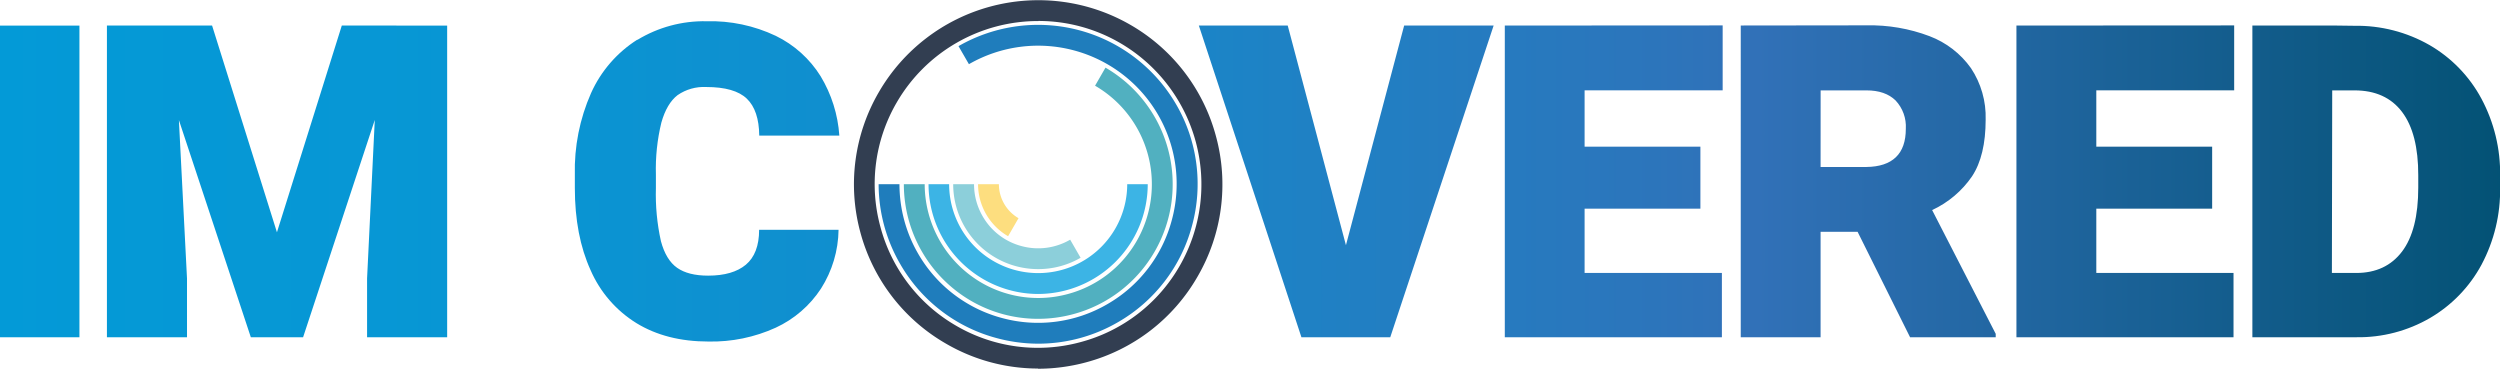
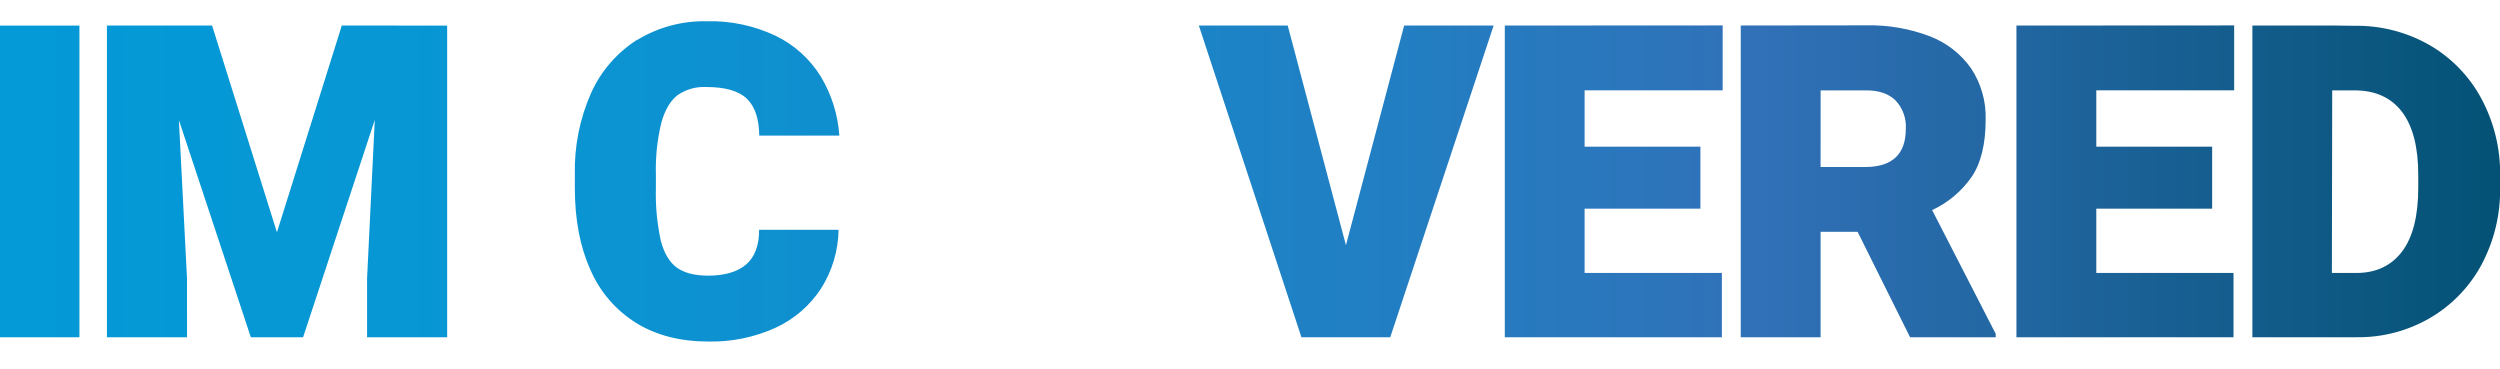
<svg xmlns="http://www.w3.org/2000/svg" id="f5e86a37-ad83-4315-bb0e-883a9af3a6ca" data-name="Layer 1" viewBox="0 0 616.56 90.89">
  <defs>
    <clipPath id="ee309533-c859-406b-8cfe-cc5f6c19e8c9" transform="translate(775 -370.83)">
      <path d="M-775,454h19.59V377.15H-775Zm84.3-76.88-16,51-16-51h-25.93V454h19.75V439.51l-2-39.07L-713.14,454h12.89l17.68-53.59-1.9,39.07V454h19.75V377.15Zm262,0-14.36,54.18-14.36-54.18h-21.92l25.3,76.88h21.91l25.5-76.88Zm44.52,0h-19.7V454h53.54V438.14H-384.2V422.3h28.56V407H-384.2V393.1h34.05v-16Zm58.19,16h11.3c3.09,0,5.49.83,7.18,2.48a9.39,9.39,0,0,1,2.53,7q0,4.65-2.45,7t-7.26,2.41H-326Zm-19.7-16V454H-326v-26h9.13l12.94,26h21.12v-.84l-15.68-30.52a24.34,24.34,0,0,0,9.84-8.32q3.36-5.09,3.36-14a21.75,21.75,0,0,0-3.62-12.68,22.15,22.15,0,0,0-10.22-7.89,41.39,41.39,0,0,0-15.57-2.67Zm87.68,0h-19.69V454h53.54V438.14H-258V422.3h28.57V407H-258V393.1H-224v-16Zm58.19,16h5.49q7.71,0,11.73,5.31t4,15.65v3q0,10.51-4,15.79t-11.3,5.28h-6Zm0-16h-19.69V454h25.66a35.11,35.11,0,0,0,18.16-4.75A33.75,33.75,0,0,0-163,436.11a39.14,39.14,0,0,0,4.59-19v-2.9a39,39,0,0,0-4.62-19.06,33.6,33.6,0,0,0-12.78-13.2,36.08,36.08,0,0,0-18.51-4.76Zm-418,3.49a30.29,30.29,0,0,0-11.41,13.17,47.07,47.07,0,0,0-4,20.2v3.22q0,11.73,3.88,20.25a28.9,28.9,0,0,0,11.31,13.07q7.41,4.54,17.76,4.54a38.1,38.1,0,0,0,16.58-3.41A26.73,26.73,0,0,0-572.52,442a27.71,27.71,0,0,0,4.33-14.49h-19.59c0,3.94-1.13,6.81-3.27,8.6s-5.25,2.7-9.3,2.7q-4.9,0-7.65-1.93t-4-6.57a53.37,53.37,0,0,1-1.24-13.1V413.9a48.59,48.59,0,0,1,1.35-12.85c.89-3.15,2.24-5.41,4-6.76a11.39,11.39,0,0,1,7.07-2q7,0,10,2.87t3.07,9.11H-568a32.6,32.6,0,0,0-4.62-14.65,26.87,26.87,0,0,0-11.06-9.95,37.48,37.48,0,0,0-17.06-3.6,31.62,31.62,0,0,0-17.08,4.6" fill="none" />
    </clipPath>
    <linearGradient id="f4507089-6791-4e67-bcf0-e82afb336bd3" x1="-0.32" y1="842.71" x2="0.73" y2="842.71" gradientTransform="matrix(589.36, 0, 0, -589.36, 186.64, 496705.64)" gradientUnits="userSpaceOnUse">
      <stop offset="0" stop-color="#039ad7" />
      <stop offset="0.2" stop-color="#0896d4" />
      <stop offset="0.42" stop-color="#158acb" />
      <stop offset="0.65" stop-color="#2b76bc" />
      <stop offset="0.7" stop-color="#3171b8" />
      <stop offset="1" stop-color="#025173" />
    </linearGradient>
    <clipPath id="bbe2e956-5d9b-4248-b531-ae544dcd5772" transform="translate(775 -370.83)">
-       <rect x="-775" y="370.83" width="616.56" height="90.89" fill="none" />
-     </clipPath>
+       </clipPath>
  </defs>
  <title>im-covered</title>
  <g clip-path="url(#ee309533-c859-406b-8cfe-cc5f6c19e8c9)">
    <rect y="5.22" width="616.56" height="79.05" fill="url(#f4507089-6791-4e67-bcf0-e82afb336bd3)" />
  </g>
  <g clip-path="url(#bbe2e956-5d9b-4248-b531-ae544dcd5772)">
    <path d="M-526.38,429.09l2.57-4.45a9.73,9.73,0,0,1-4.84-8.38h-5.14a14.9,14.9,0,0,0,7.41,12.83" transform="translate(775 -370.83)" fill="#fdde7f" />
-     <path d="M-518.94,437.2a20.82,20.82,0,0,0,10.44-2.8l-2.57-4.46a15.67,15.67,0,0,1-12,1.58,15.65,15.65,0,0,1-9.59-7.36,15.83,15.83,0,0,1-2.12-7.9h-5.14a21,21,0,0,0,2.81,10.47,20.94,20.94,0,0,0,18.16,10.47" transform="translate(775 -370.83)" fill="#8ccfda" />
+     <path d="M-518.94,437.2l-2.57-4.46a15.67,15.67,0,0,1-12,1.58,15.65,15.65,0,0,1-9.59-7.36,15.83,15.83,0,0,1-2.12-7.9h-5.14a21,21,0,0,0,2.81,10.47,20.94,20.94,0,0,0,18.16,10.47" transform="translate(775 -370.83)" fill="#8ccfda" />
    <path d="M-519,443.33a27.1,27.1,0,0,0,27.06-27.07H-497A21.94,21.94,0,0,1-519,438.18a21.94,21.94,0,0,1-21.92-21.92H-546A27.1,27.1,0,0,0-519,443.33" transform="translate(775 -370.83)" fill="#3cb4e5" />
    <path d="M-519,449.46a33.19,33.19,0,0,0,8.64-1.14,33,33,0,0,0,20.14-15.47,33.24,33.24,0,0,0-12.14-45.34l-2.57,4.46a28.08,28.08,0,0,1,10.26,38.31,27.84,27.84,0,0,1-17,13.07,27.83,27.83,0,0,1-21.28-2.8,28.17,28.17,0,0,1-14-24.29h-5.14A33.3,33.3,0,0,0-535.56,445,32.91,32.91,0,0,0-519,449.46" transform="translate(775 -370.83)" fill="#51b0c0" />
    <path d="M-518.91,455.59a39.16,39.16,0,0,0,19.59-5.28A39,39,0,0,0-481,426.43a39,39,0,0,0-3.92-29.83,39.35,39.35,0,0,0-53.69-14.39l2.57,4.45a34.2,34.2,0,0,1,46.67,12.51A34,34,0,0,1-486,425.1a33.94,33.94,0,0,1-15.92,20.75,33.91,33.91,0,0,1-25.92,3.42,34,34,0,0,1-20.75-15.92,34.2,34.2,0,0,1-4.58-17.09h-5.14A39.35,39.35,0,0,0-553,435.92a39,39,0,0,0,23.87,18.31,39.35,39.35,0,0,0,10.23,1.36" transform="translate(775 -370.83)" fill="#1f7dbc" />
    <path d="M-518.9,376a40,40,0,0,1,20.07,5.39,40.36,40.36,0,0,1,14.75,55.05,40,40,0,0,1-24.46,18.77,40,40,0,0,1-30.57-4,40,40,0,0,1-18.77-24.47,40,40,0,0,1,4-30.58,40.31,40.31,0,0,1,35-20.14m-.14,85.75a45.69,45.69,0,0,0,11.83-1.57A45.13,45.13,0,0,0-479.63,439a45.19,45.19,0,0,0,4.54-34.48,45.1,45.1,0,0,0-21.17-27.59,45.46,45.46,0,0,0-62,16.63A45.14,45.14,0,0,0-562.85,428a45.15,45.15,0,0,0,21.17,27.59A45.16,45.16,0,0,0-519,461.72" transform="translate(775 -370.83)" fill="#323e51" />
  </g>
</svg>